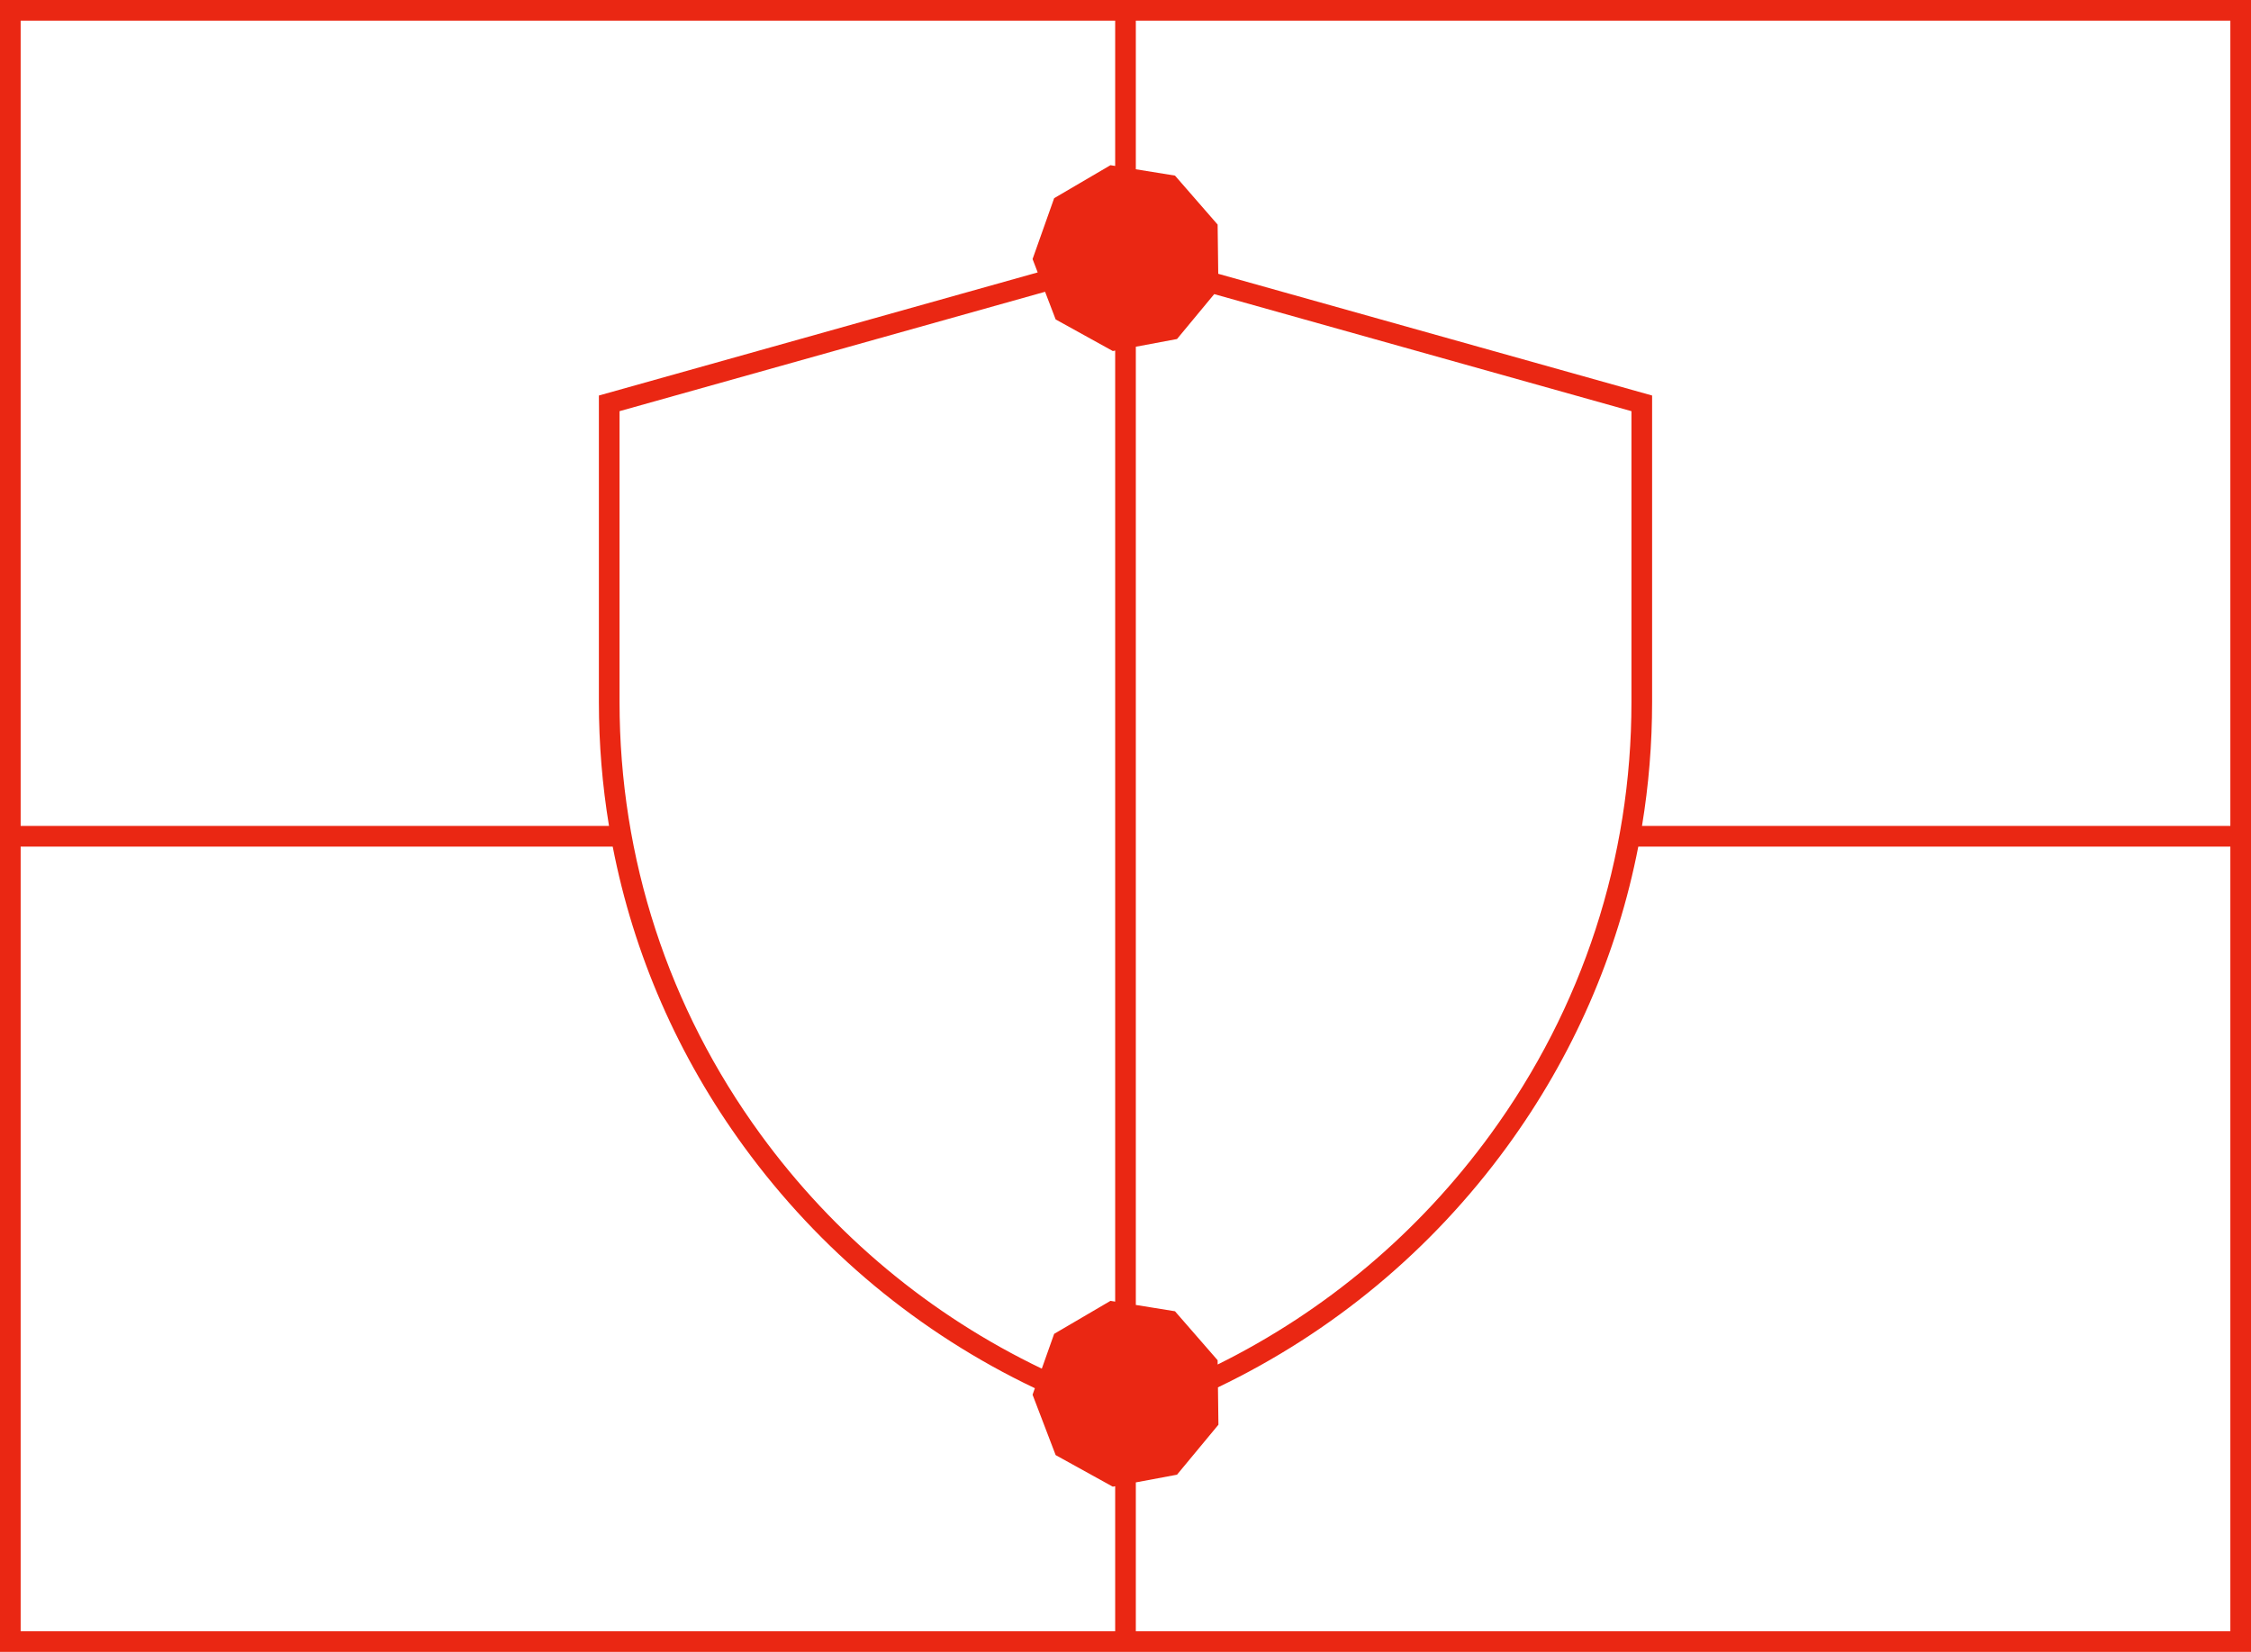
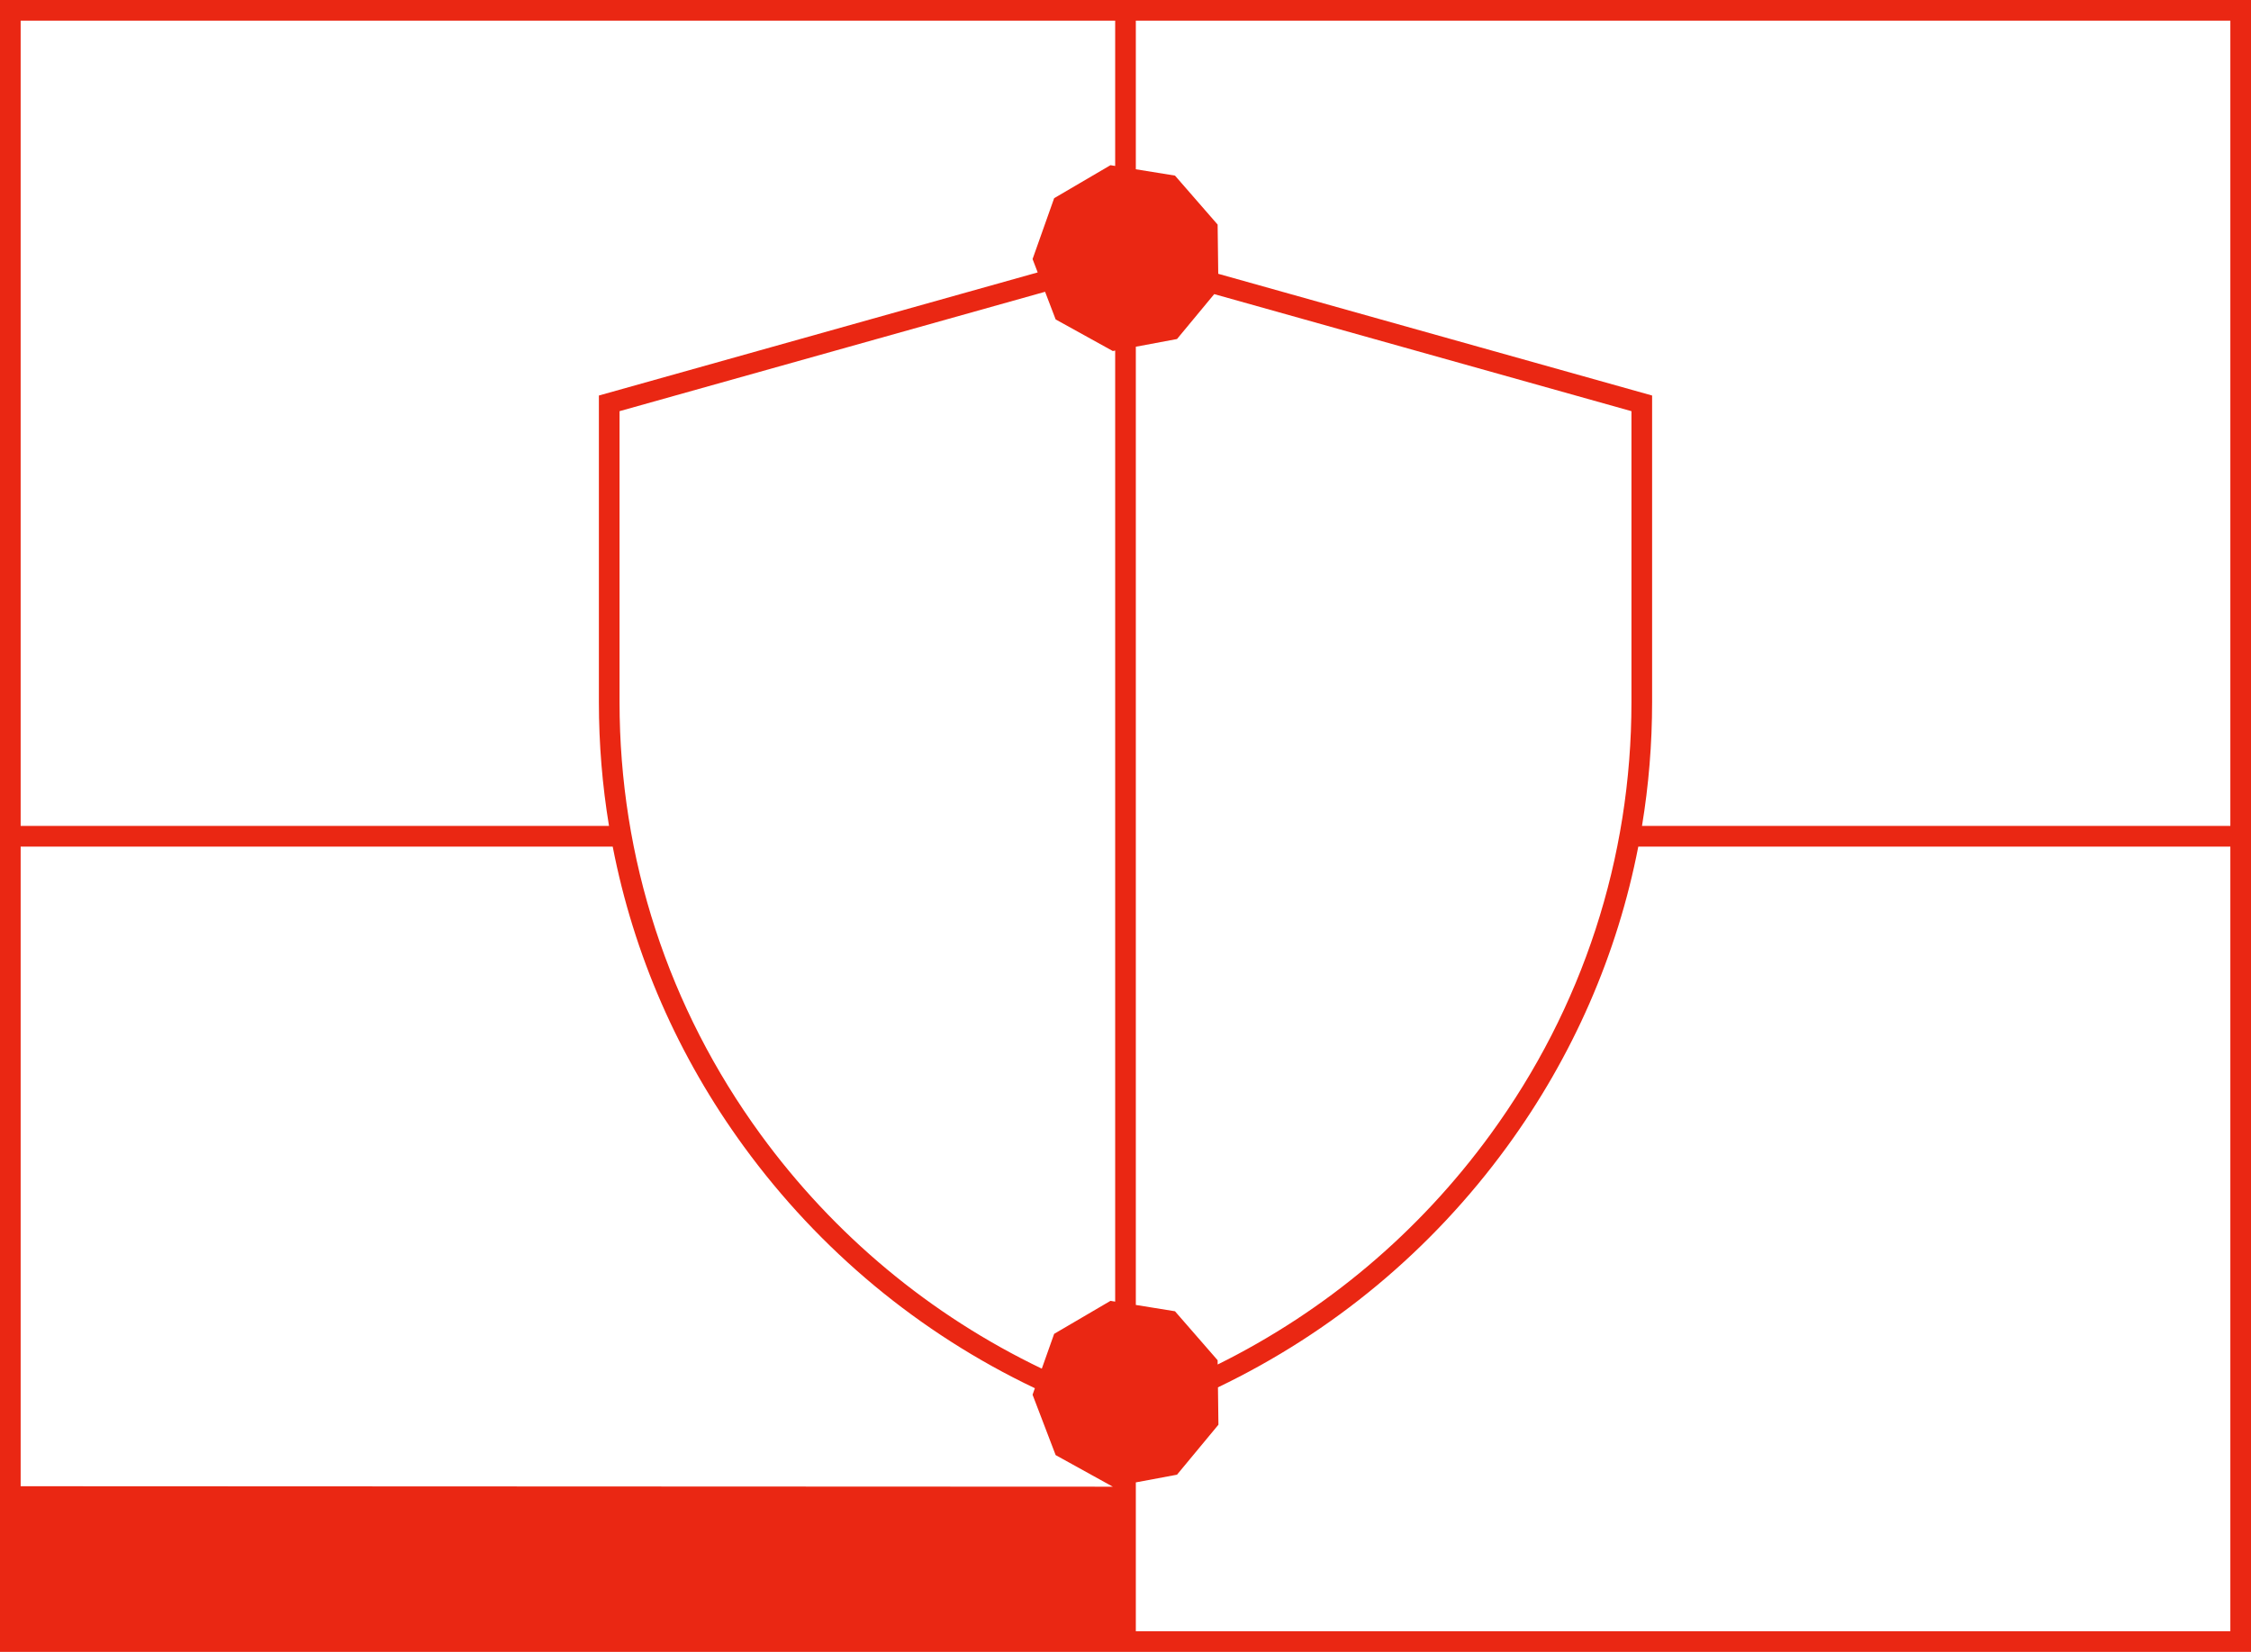
<svg xmlns="http://www.w3.org/2000/svg" width="109" height="80" viewBox="0 0 109 80" fill="none">
-   <path fill-rule="evenodd" clip-rule="evenodd" d="M54 1H1V40H29.49C29.165 38.032 29 36.027 29 33.999V19.155L50.248 13.193L50 12.546L51.045 9.598L53.772 8L54 8.037V1ZM30 19.913L50.606 14.131L51.118 15.47L53.885 17L54 16.978L54 63.037L53.772 63L51.045 64.598L50.447 66.284C45.045 63.691 40.39 59.823 36.829 54.939C32.361 48.81 30 41.572 30 33.999V19.913ZM50.111 67.231C44.52 64.567 39.701 60.575 36.021 55.528C32.828 51.149 30.681 46.216 29.669 41H1V79H54V71.978L53.885 72L51.118 70.47L50 67.546L50.111 67.231ZM55 71.792V79H108V41H79.331C78.319 46.216 76.172 51.149 72.979 55.528C69.319 60.549 64.531 64.525 58.977 67.189L59 68.998L56.994 71.419L55 71.792ZM58.963 66.083C64.191 63.493 68.701 59.699 72.171 54.939C76.639 48.81 79 41.572 79 33.999V19.913L58.796 14.244L56.994 16.419L55 16.792L55 63.198L56.896 63.504L58.961 65.876L58.963 66.083ZM80 19.155L58.991 13.26L58.961 10.876L56.896 8.504L55 8.198V1H108V40H79.51C79.835 38.032 80 36.027 80 33.999V19.155ZM54 0H55H109V40V41V80H55H54H0V0H54Z" fill="#EA2713" />
+   <path fill-rule="evenodd" clip-rule="evenodd" d="M54 1H1V40H29.49C29.165 38.032 29 36.027 29 33.999V19.155L50.248 13.193L50 12.546L51.045 9.598L53.772 8L54 8.037V1ZM30 19.913L50.606 14.131L51.118 15.47L53.885 17L54 16.978L54 63.037L53.772 63L51.045 64.598L50.447 66.284C45.045 63.691 40.39 59.823 36.829 54.939C32.361 48.81 30 41.572 30 33.999V19.913ZM50.111 67.231C44.52 64.567 39.701 60.575 36.021 55.528C32.828 51.149 30.681 46.216 29.669 41H1V79V71.978L53.885 72L51.118 70.47L50 67.546L50.111 67.231ZM55 71.792V79H108V41H79.331C78.319 46.216 76.172 51.149 72.979 55.528C69.319 60.549 64.531 64.525 58.977 67.189L59 68.998L56.994 71.419L55 71.792ZM58.963 66.083C64.191 63.493 68.701 59.699 72.171 54.939C76.639 48.81 79 41.572 79 33.999V19.913L58.796 14.244L56.994 16.419L55 16.792L55 63.198L56.896 63.504L58.961 65.876L58.963 66.083ZM80 19.155L58.991 13.26L58.961 10.876L56.896 8.504L55 8.198V1H108V40H79.51C79.835 38.032 80 36.027 80 33.999V19.155ZM54 0H55H109V40V41V80H55H54H0V0H54Z" fill="#EA2713" />
</svg>